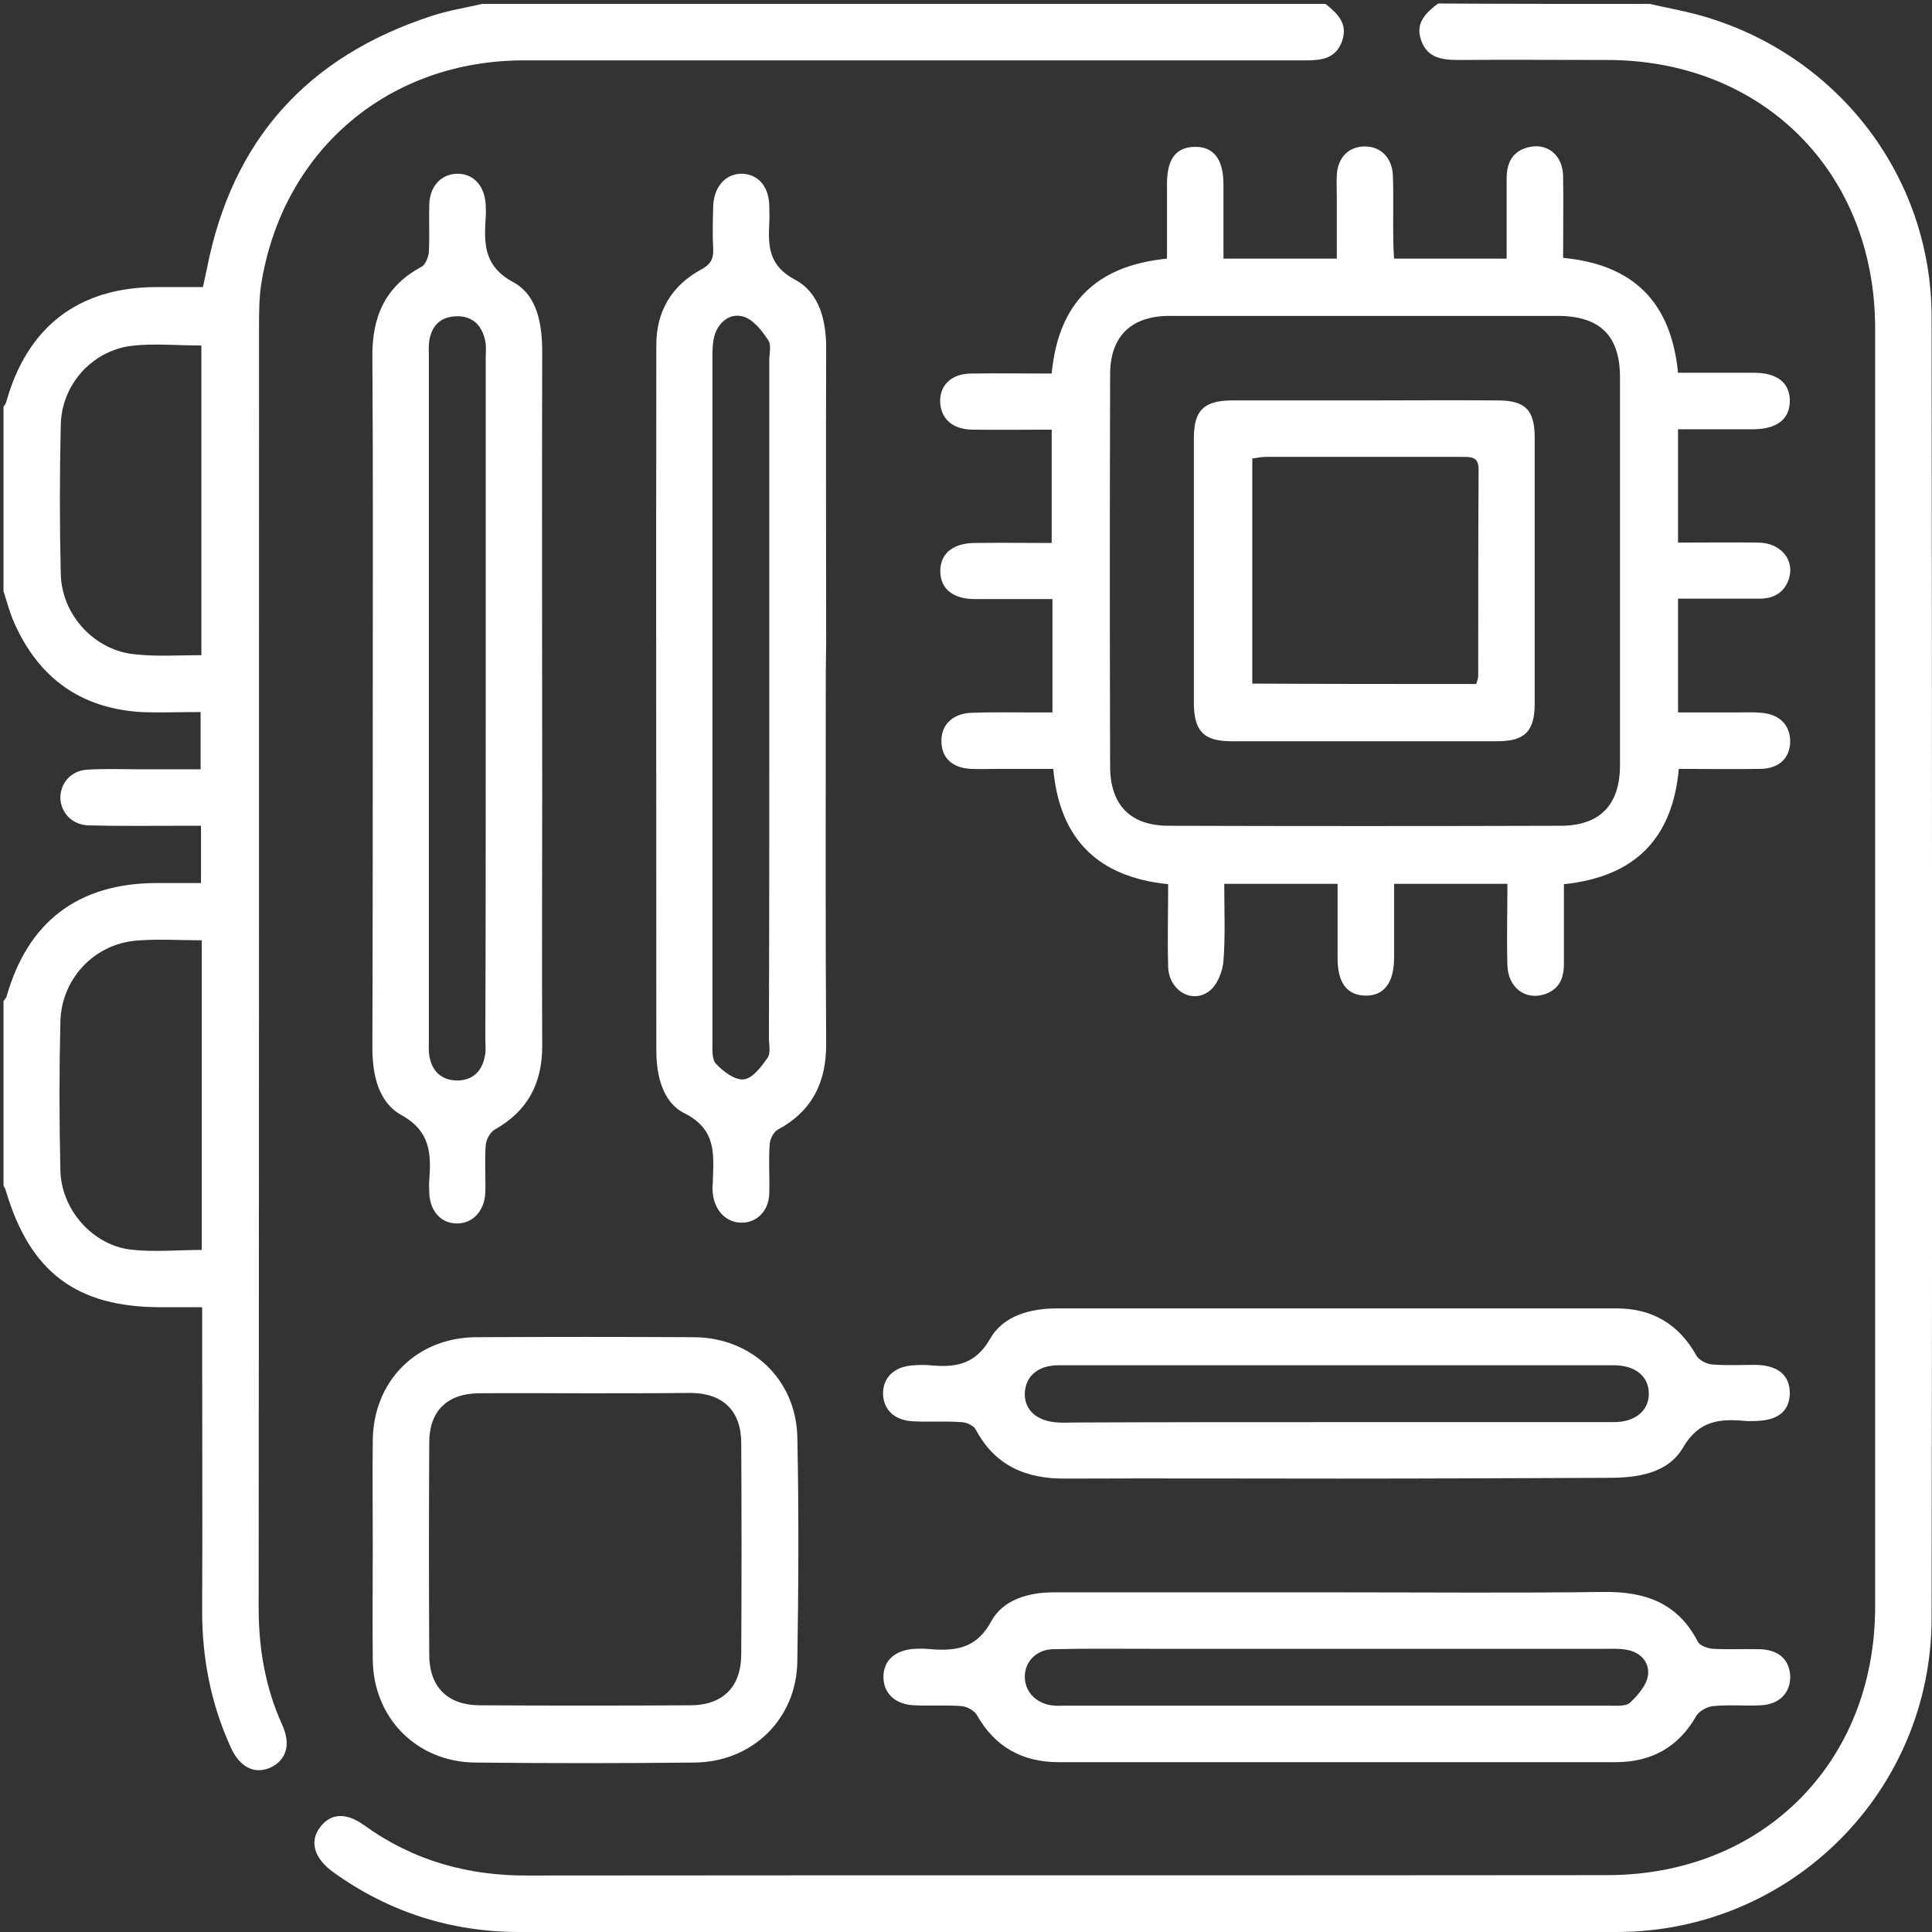
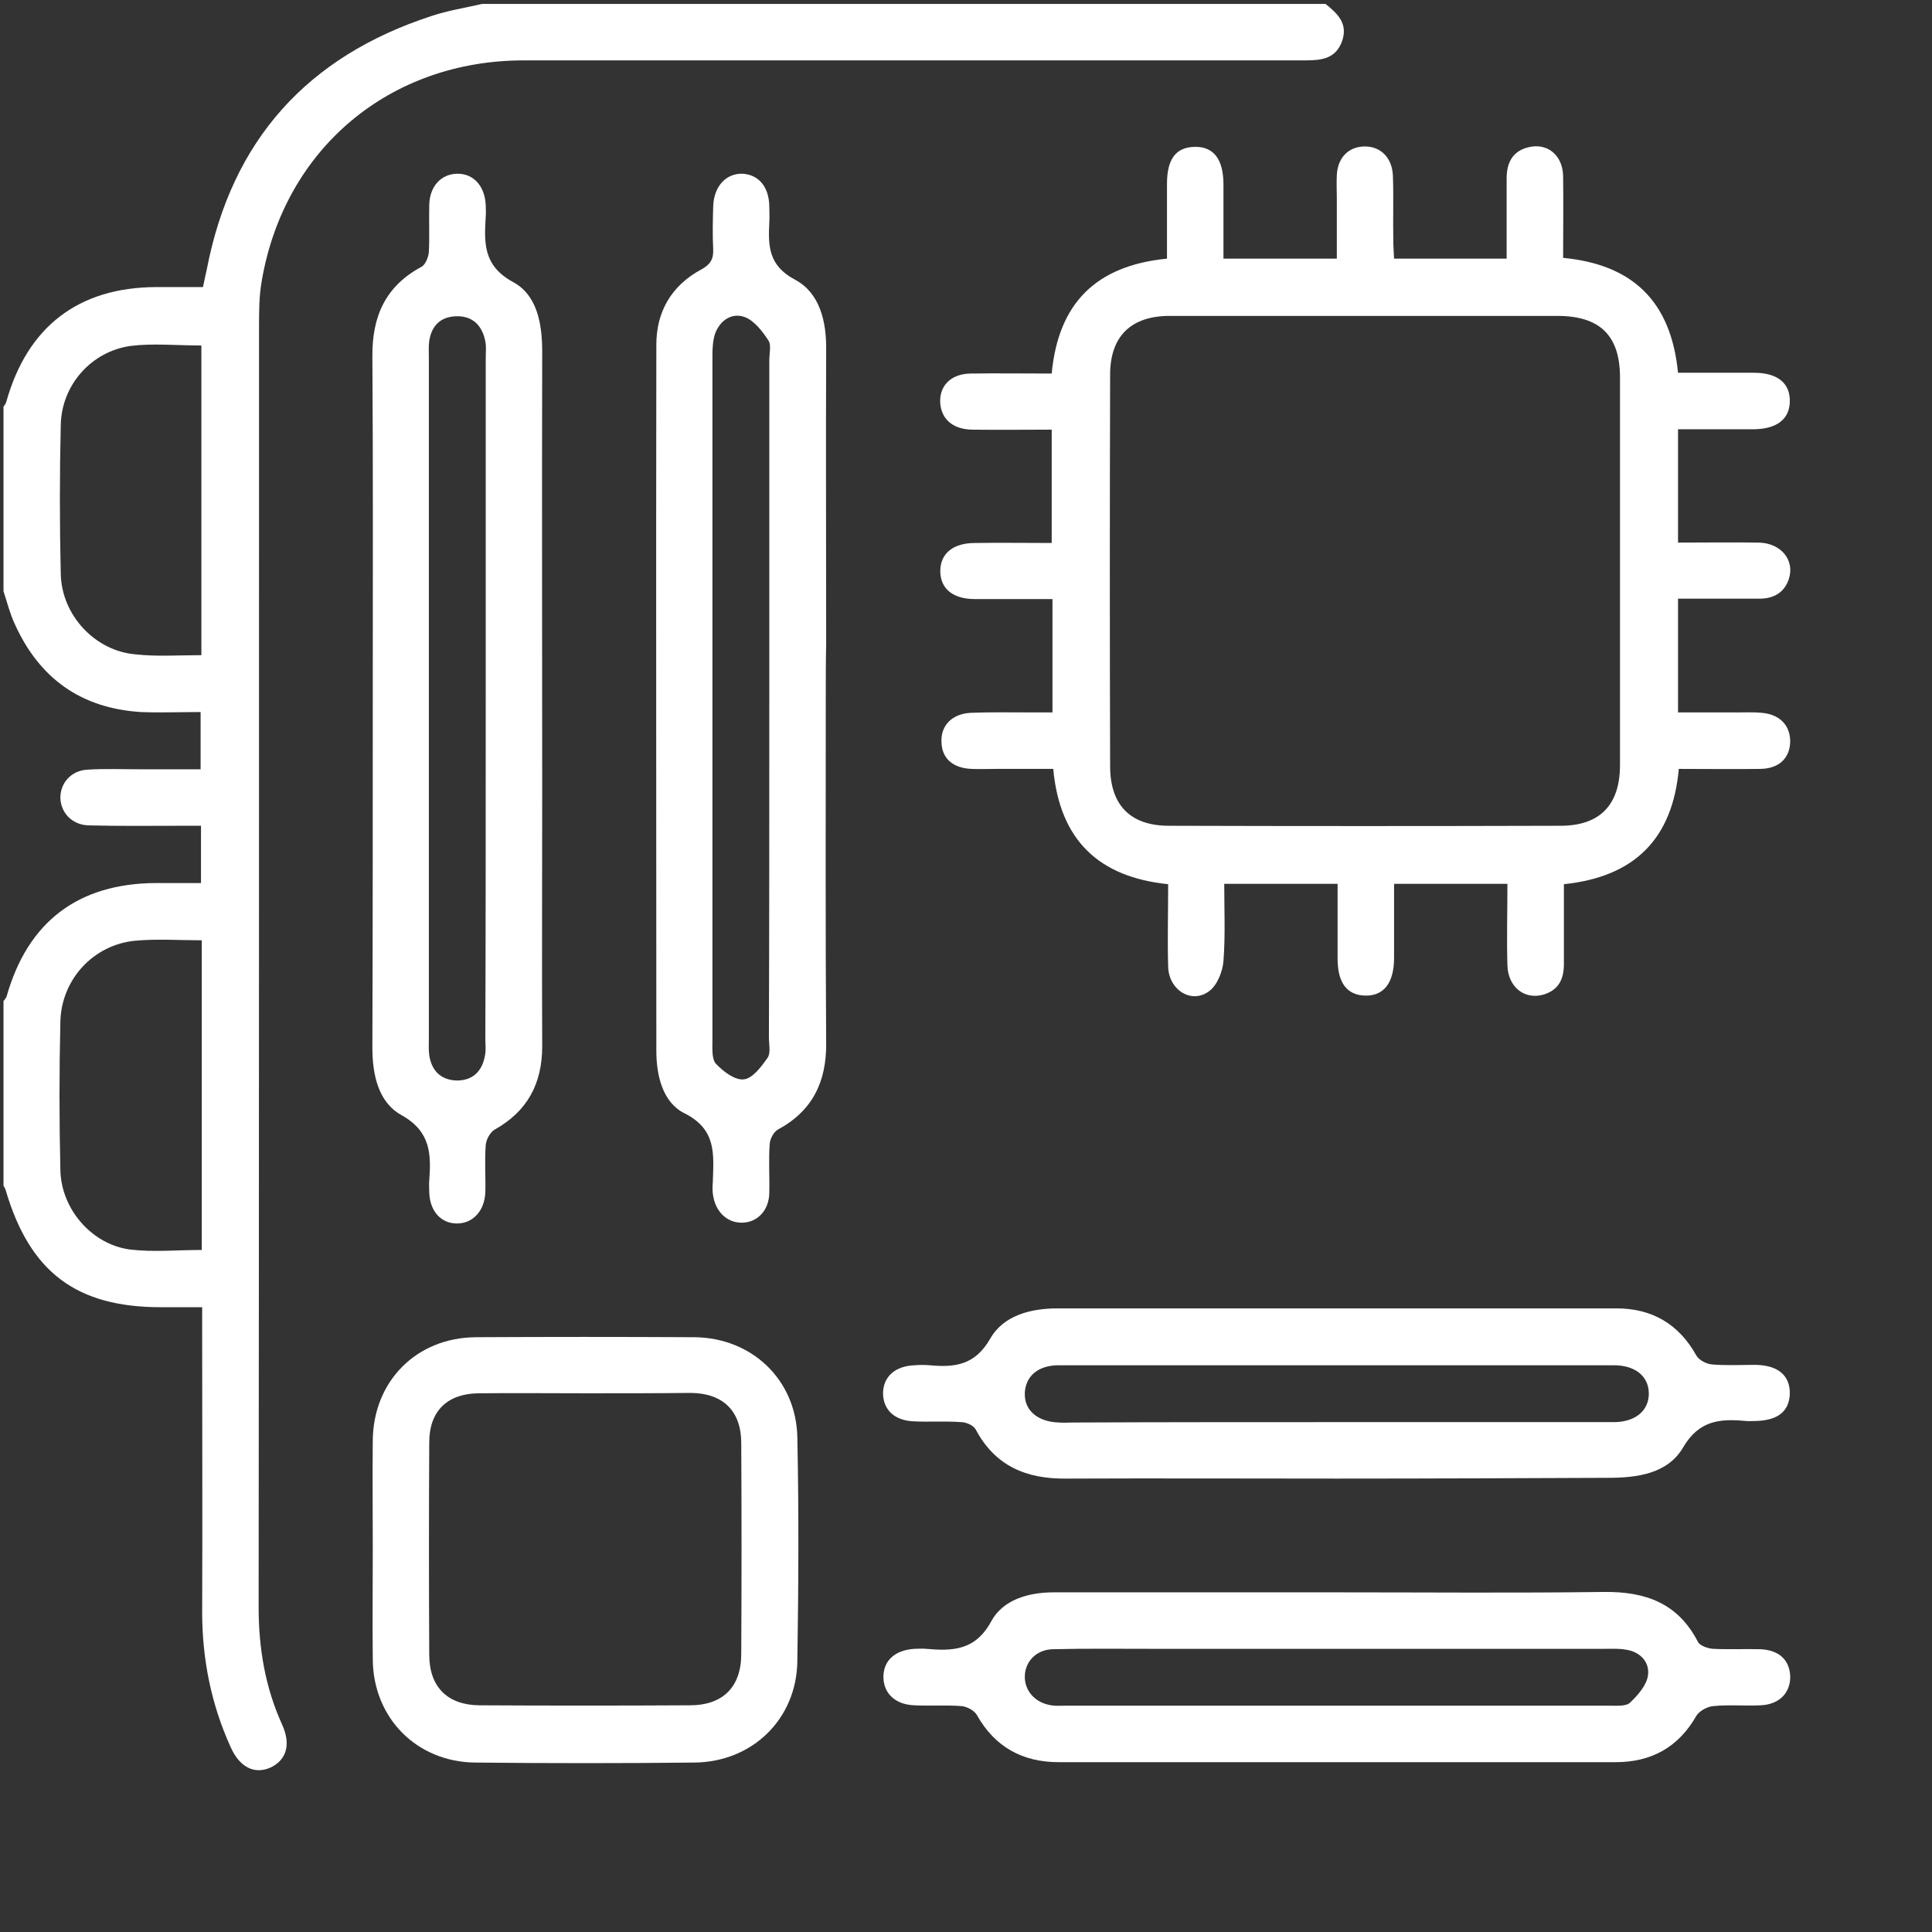
<svg xmlns="http://www.w3.org/2000/svg" id="Livello_1" x="0px" y="0px" width="496px" height="496px" viewBox="0 0 496 496" style="enable-background:new 0 0 496 496;" xml:space="preserve">
  <rect x="0" y="0" width="496" height="496" fill="#333333" stroke="none" />
  <style type="text/css"> .st10{fill:#FFFFFF;} </style>
  <g>
    <path class="st10" d="M340.3,1c3.1,2.5,5.9,5.1,4.2,9.7c-1.7,4.5-5.4,4.8-9.5,4.8c-66.8,0-133.7,0-200.5,0 C100,15.5,73,38.2,67.2,72.1c-0.7,3.9-0.7,8-0.7,12c0,109.5,0,219.1-0.1,328.6c0,10.5,1.7,20.5,6,30c2.4,5.2,1.1,9.2-3,11.1 c-4.1,1.8-7.9-0.1-10.2-5.3c-5-11-7.3-22.6-7.3-34.7c0.1-24,0-48,0-72c0-1.8,0-3.5,0-6.2c-3.7,0-7.2,0-10.6,0 c-21.7,0-33.6-9-39.8-29.9c-0.1-0.5-0.4-0.9-0.6-1.3c0-15.8,0-31.6,0-47.4c0.3-0.4,0.6-0.7,0.8-1.2c5.4-19.1,18.3-29,38.3-29.1 c3.8,0,7.6,0,11.6,0c0-5.2,0-9.7,0-14.7c-2.1,0-3.9,0-5.6,0c-7.7,0-15.5,0.1-23.2-0.1c-4.2-0.1-7.1-3.1-7.3-6.9 c-0.1-3.8,2.6-7.1,6.8-7.4c4.6-0.3,9.3-0.1,14-0.1c5.1,0,10.2,0,15.2,0c0-5.3,0-9.9,0-14.7c-5.4,0-10.4,0.2-15.4,0 c-15.4-1-26.1-8.7-32.4-22.8c-1.2-2.6-1.9-5.5-2.8-8.2c0-15.8,0-31.6,0-47.4c0.3-0.4,0.6-0.8,0.7-1.2C7,83.9,20.1,73.8,40,73.7 c4,0,8,0,12.1,0c0.4-1.9,0.7-3.2,1-4.6c6.4-33.1,25.8-54.6,57.7-65c4.2-1.4,8.7-2.1,13-3.1C196,1,268.2,1,340.3,1z M51.7,168.2 c0-26.9,0-53.2,0-79.5c-6.3,0-12.3-0.6-18.1,0.1c-10.2,1.4-17.8,10.1-18,20.3c-0.3,12.7-0.3,25.5,0,38.2 c0.2,10.7,8.9,19.9,19.3,20.7C40.3,168.6,45.8,168.2,51.7,168.2z M51.8,320.9c0-26.7,0-52.9,0-79.5c-5.8,0-11.4-0.4-17,0.1 c-10.8,1-19,9.9-19.3,20.7c-0.3,12.7-0.3,25.4,0,38.2c0.2,10.1,8.2,19.2,18,20.4C39.4,321.5,45.4,320.9,51.8,320.9z" />
-     <path class="st10" d="M423.5,1c3.9,0.9,7.8,1.6,11.7,2.6c35.7,9.4,60.7,41,60.7,77.9c0.1,111.3,0.2,222.7,0,334 c-0.1,44.5-36.1,80.4-80.7,80.5c-93.9,0.2-187.9,0.1-281.8,0c-17.6,0-33.6-5.1-47.9-15.4c-4.8-3.5-6.1-7.7-3.4-11.4 c2.7-3.7,6.7-4,11.4-0.6c12.6,9.1,26.7,13,42.1,12.9c92.3-0.1,184.6,0,277-0.1c39.9,0,68.8-28.9,68.8-68.9c0-109.4,0-218.8,0-328.2 c0-40-28.8-68.9-68.8-68.9c-12.7,0-25.5-0.1-38.2,0c-4.1,0-7.9-0.5-9.5-4.9c-1.7-4.5,1.1-7.2,4.3-9.6C387.4,1,405.4,1,423.5,1z" />
    <path class="st10" d="M270.2,182.9c0-10.1,0-19.3,0-29.1c-6.8,0-13.4,0-19.9,0c-5.7,0-8.9-2.7-8.9-7.2s3.3-7.2,8.9-7.2 c6.4-0.1,12.9,0,19.7,0c0-9.6,0-19,0-29.1c-6.8,0-13.7,0.1-20.5,0c-4.8-0.1-7.7-2.6-8.1-6.6c-0.4-4.5,2.6-7.7,7.7-7.8 c6.9-0.1,13.8,0,20.9,0c1.7-18,11.3-27.7,29.6-29.5c0-6.4,0-12.8,0-19.2s2.3-9.4,7.1-9.5c4.9-0.1,7.4,3.2,7.4,9.7 c0,6.3,0,12.5,0,19c9.7,0,19,0,29.1,0c0-5.1,0-10.4,0-15.6c0-1.9-0.1-3.9,0-5.8c0.2-4.6,3.1-7.4,7.2-7.4s7,2.9,7.2,7.5 c0.2,5.5,0,11,0.1,16.4c0,1.6,0.1,3.1,0.2,4.9c9.6,0,18.9,0,28.9,0c0-6.9,0-13.8,0-20.6c0-4,1.5-7,5.6-8c4.8-1.2,8.8,2,8.9,7.4 c0.1,6.9,0,13.8,0,21c17.8,1.7,27.7,11.1,29.5,29.5c6.4,0,13,0,19.5,0c6.1,0,9.3,2.7,9.2,7.4c-0.1,4.5-3.3,7-9.1,7.1 c-6.4,0-12.9,0-19.6,0c0,9.7,0,19.1,0,29.1c7,0,13.8-0.1,20.7,0c5.8,0.1,9.4,4.6,7.7,9.5c-1.2,3.4-3.9,4.9-7.5,4.9 c-6.9,0-13.8,0-20.9,0c0,9.8,0,19,0,29.2c5.1,0,10.1,0,15.2,0c2.1,0,4.2-0.1,6.3,0.1c4.6,0.4,7.3,3.2,7.3,7.4 c-0.1,4.2-2.8,6.9-7.6,7c-6.9,0.1-13.8,0-21,0c-1.6,17.8-11.2,27.7-29.5,29.6c0,6.8,0,13.6,0,20.5c0,3.8-1.3,6.6-5.1,7.8 c-4.9,1.5-9.2-1.8-9.4-7.4c-0.2-6.9,0-13.8,0-21c-9.8,0-19.2,0-29.1,0c0,6.5,0,12.7,0,19c0,6.4-2.6,9.8-7.4,9.7 c-4.7-0.1-7.1-3.3-7.1-9.5c0-6.3,0-12.5,0-19.2c-9.7,0-19.1,0-29.1,0c0,6.7,0.3,13.3-0.2,19.8c-0.2,2.7-1.6,6.2-3.6,7.7 c-4.5,3.5-10.5-0.2-10.6-6.3c-0.2-6.9,0-13.8,0-21.1c-17.6-1.8-27.8-11.1-29.5-29.6c-4.9,0-9.8,0-14.7,0c-2.1,0-4.2,0.1-6.3,0 c-4.8-0.2-7.6-2.7-7.7-6.9c-0.2-4.3,2.8-7.3,7.6-7.5c5.1-0.2,10.3-0.1,15.5-0.1C266.2,182.9,268,182.9,270.2,182.9z M350.5,81.1 c-16.7,0-33.5,0-50.2,0c-9.9,0-15.3,5.2-15.3,15.1c-0.1,33.5-0.1,67,0,100.5c0,10,5.2,15.3,15.1,15.3c33.5,0.1,67,0.1,100.5,0 c10.2,0,15.3-5.4,15.3-15.6c0-33.2,0-66.3,0-99.5c0-10.8-5.2-15.8-16.1-15.8C383.4,81.1,366.9,81.1,350.5,81.1z" />
    <path class="st10" d="M95.7,179c0-29.1,0.1-58.3-0.1-87.4c-0.1-10.3,3.3-18.1,12.6-23.1c1-0.5,1.8-2.5,1.9-3.8c0.2-4,0-8,0.1-12.1 c0.1-4.8,3.1-8,7.3-8c4.1,0,7,3.2,7.2,8.1c0,1,0.1,1.9,0,2.9c-0.4,6.7-0.7,12.6,7,16.8c6.2,3.3,7.5,10.7,7.5,17.9 c-0.1,37.5,0,75,0,112.6c0,21.9-0.1,43.8,0,65.7c0,9.6-3.8,16.7-12.2,21.4c-1.2,0.7-2.2,2.6-2.3,4c-0.3,4,0,8-0.1,12.1 c-0.2,4.8-3.2,8-7.3,8c-4.1,0-7-3.2-7.1-8.1c0-1-0.1-1.9,0-2.9c0.5-6.8,0.4-12.6-7.1-16.8c-6-3.3-7.5-10.4-7.5-17.4 C95.7,238.9,95.7,208.9,95.7,179z M124.7,179.9c0-29.3,0-58.6,0-87.9c0-1.6,0.2-3.3-0.2-4.8c-0.9-3.9-3.4-6.2-7.6-6 c-3.9,0.2-6.1,2.5-6.7,6.3c-0.2,1.4-0.1,2.9-0.1,4.3c0,58.3,0,116.6,0,174.8c0,1.4-0.1,2.9,0.1,4.3c0.6,4,3,6.4,7.1,6.5 c4.1,0,6.5-2.4,7.2-6.4c0.3-1.4,0.1-2.9,0.1-4.3C124.7,237.8,124.7,208.8,124.7,179.9z" />
    <path class="st10" d="M212,179.4c0,29.5-0.1,59,0.1,88.4c0.1,9.9-3.5,17.4-12.4,22.2c-1.1,0.6-2,2.4-2.1,3.7 c-0.3,4.2,0,8.4-0.1,12.6c-0.1,4.5-3.1,7.6-7.1,7.6c-3.9,0-6.9-3-7.4-7.5c-0.1-1-0.1-1.9,0-2.9c0.2-7,1.1-13.5-7.3-17.7 c-5.6-2.8-7.2-9.7-7.2-16.1c0-60.4-0.1-120.8,0-181.2c0-8.5,3.9-15.2,11.5-19.3c2.4-1.3,3.2-2.7,3.1-5.2c-0.2-3.7-0.1-7.4,0-11.1 c0.2-5.1,3.3-8.4,7.5-8.3c4.1,0.2,6.8,3.3,6.9,8.3c0,1.4,0.1,2.9,0,4.3c-0.3,6-0.2,11,6.6,14.6c6.4,3.4,8.1,10.8,8,18.1 c-0.1,25.1,0,50.3,0,75.4C212,170.1,212,174.7,212,179.4z M197.5,179.9c0-29.1,0-58.3,0-87.4c0-1.8,0.6-4-0.3-5.2 c-1.5-2.3-3.6-5-6-5.9c-3.3-1.2-6.3,0.8-7.6,4.2c-0.6,1.8-0.7,3.8-0.7,5.7c0,58.6,0,117.2,0,175.8c0,2.1-0.2,4.8,0.9,6 c1.9,2,4.9,4.3,7.2,4s4.5-3.3,6.1-5.6c0.8-1.2,0.3-3.4,0.3-5.2C197.5,237.5,197.5,208.7,197.5,179.9z" />
    <path class="st10" d="M343.3,379.6c-23.2,0-46.4-0.1-69.6,0c-10.2,0.1-18.2-3.2-23.2-12.6c-0.6-1.1-2.5-1.9-3.8-1.9 c-4-0.3-8.1,0-12.1-0.2c-5-0.2-7.9-3-7.9-7.3c0.1-4.2,3.1-6.9,8.1-7.1c1.3-0.1,2.6-0.1,3.9,0c6.4,0.6,11.6,0,15.5-6.8 c3.4-6,10.4-7.8,17.3-7.8c47.8,0,95.7,0,143.5,0c9.1,0,16,4,20.5,12.1c0.7,1.2,2.6,2.2,4.1,2.3c3.7,0.3,7.4,0.1,11.1,0.1 c5.8,0.1,8.8,2.7,8.8,7.3c-0.1,4.5-2.9,6.9-8.5,7.1c-1,0-1.9,0.1-2.9,0c-6.5-0.6-11.9-0.2-16,6.8c-3.9,6.7-11.7,7.8-19.2,7.8 C389.7,379.5,366.5,379.6,343.3,379.6z M343.3,365.1c23.7,0,47.4,0,71,0c5.6,0,9-3,9-7.3c0-4.4-3.4-7.3-9-7.3c-47.5,0-95,0-142.5,0 c-5.3,0-8.5,2.8-8.7,7.1c-0.2,4.4,3.2,7.4,8.7,7.6c1.3,0.1,2.6,0,3.9,0C298.2,365.1,320.7,365.1,343.3,365.1z" />
    <path class="st10" d="M343.3,408.8c22.9,0,45.7,0.2,68.6-0.1c10.6-0.1,18.9,2.9,24,12.8c0.5,1,2.5,1.7,3.9,1.8c4,0.2,8,0,12.1,0.1 c4.8,0.2,7.5,2.7,7.7,6.9c0.1,4.3-2.8,7.3-7.6,7.5c-4,0.2-8.1-0.2-12.1,0.2c-1.5,0.1-3.6,1.2-4.4,2.5c-4.6,8.1-11.6,11.9-20.7,11.9 c-47.7,0-95.3,0-143,0c-9.3,0-16.4-3.9-21-12.1c-0.7-1.2-2.6-2.2-4-2.3c-4-0.3-8,0-12.1-0.2c-4.9-0.2-7.9-3.1-7.9-7.3 c0-4.2,3-6.9,8-7.2c1,0,1.9-0.1,2.9,0c6.8,0.6,12.7,0.5,16.8-7.1c3-5.5,9.5-7.4,16-7.4C294.7,408.8,319,408.8,343.3,408.8 L343.3,408.8z M343.7,423.3c-16.1,0-32.2,0-48.3,0c-8.4,0-16.8-0.1-25.1,0.1c-4.2,0.1-7.1,3.1-7.2,6.9s2.7,6.9,6.8,7.5 c1.1,0.2,2.3,0.1,3.4,0.1c46.7,0,93.4,0,140.1,0c1.7,0,4.1,0.2,5.1-0.8c2-1.9,4.3-4.5,4.6-7.1c0.4-3.4-2.1-6-5.8-6.5 c-1.7-0.3-3.5-0.2-5.3-0.2C389.2,423.3,366.5,423.3,343.7,423.3z" />
    <path class="st10" d="M95.7,397.4c0-9.2-0.1-18.4,0-27.5c0.1-15.3,11.2-26.5,26.5-26.6c18.7-0.1,37.3-0.1,56,0 c14.8,0.1,26.2,10.9,26.5,25.7c0.4,19.1,0.3,38.3,0,57.5c-0.2,14.8-11.5,25.8-26.3,26c-18.8,0.2-37.7,0.2-56.5,0 c-15-0.2-26.1-11.5-26.2-26.5C95.6,416.4,95.7,406.9,95.7,397.4z M150.3,357.7c-9.2,0-18.3-0.1-27.5,0c-8,0.1-12.6,4.6-12.6,12.6 c-0.1,18.2-0.1,36.4,0,54.5c0,8.2,4.6,12.9,12.8,13c18,0.1,36,0.1,54.1,0c8.5,0,13.2-4.7,13.2-13.2c0.1-18,0.1-36,0-54.1 c0-8.3-4.7-12.8-12.9-12.9C168.4,357.7,159.3,357.7,150.3,357.7z" />
-     <path class="st10" d="M350.6,102.8c11.3,0,22.6-0.1,33.8,0c7.2,0,9.6,2.4,9.6,9.6c0,22.7,0,45.4,0,68.2c0,7.1-2.5,9.7-9.6,9.7 c-22.7,0-45.4,0-68.2,0c-7.1,0-9.6-2.5-9.7-9.6c0-22.7,0-45.4,0-68.2c0-7.1,2.5-9.6,9.6-9.7C327.8,102.8,339.2,102.8,350.6,102.8z M379,175.6c0.2-0.8,0.5-1.4,0.5-2c0-17.7,0-35.4,0.1-53.1c0-3.2-1.8-3.2-4.1-3.2c-16.9,0-33.8,0-50.7,0c-1.1,0-2.2,0.3-3.3,0.4 c0,19.4,0,38.6,0,57.8C341,175.6,360,175.6,379,175.6z" />
  </g>
</svg>